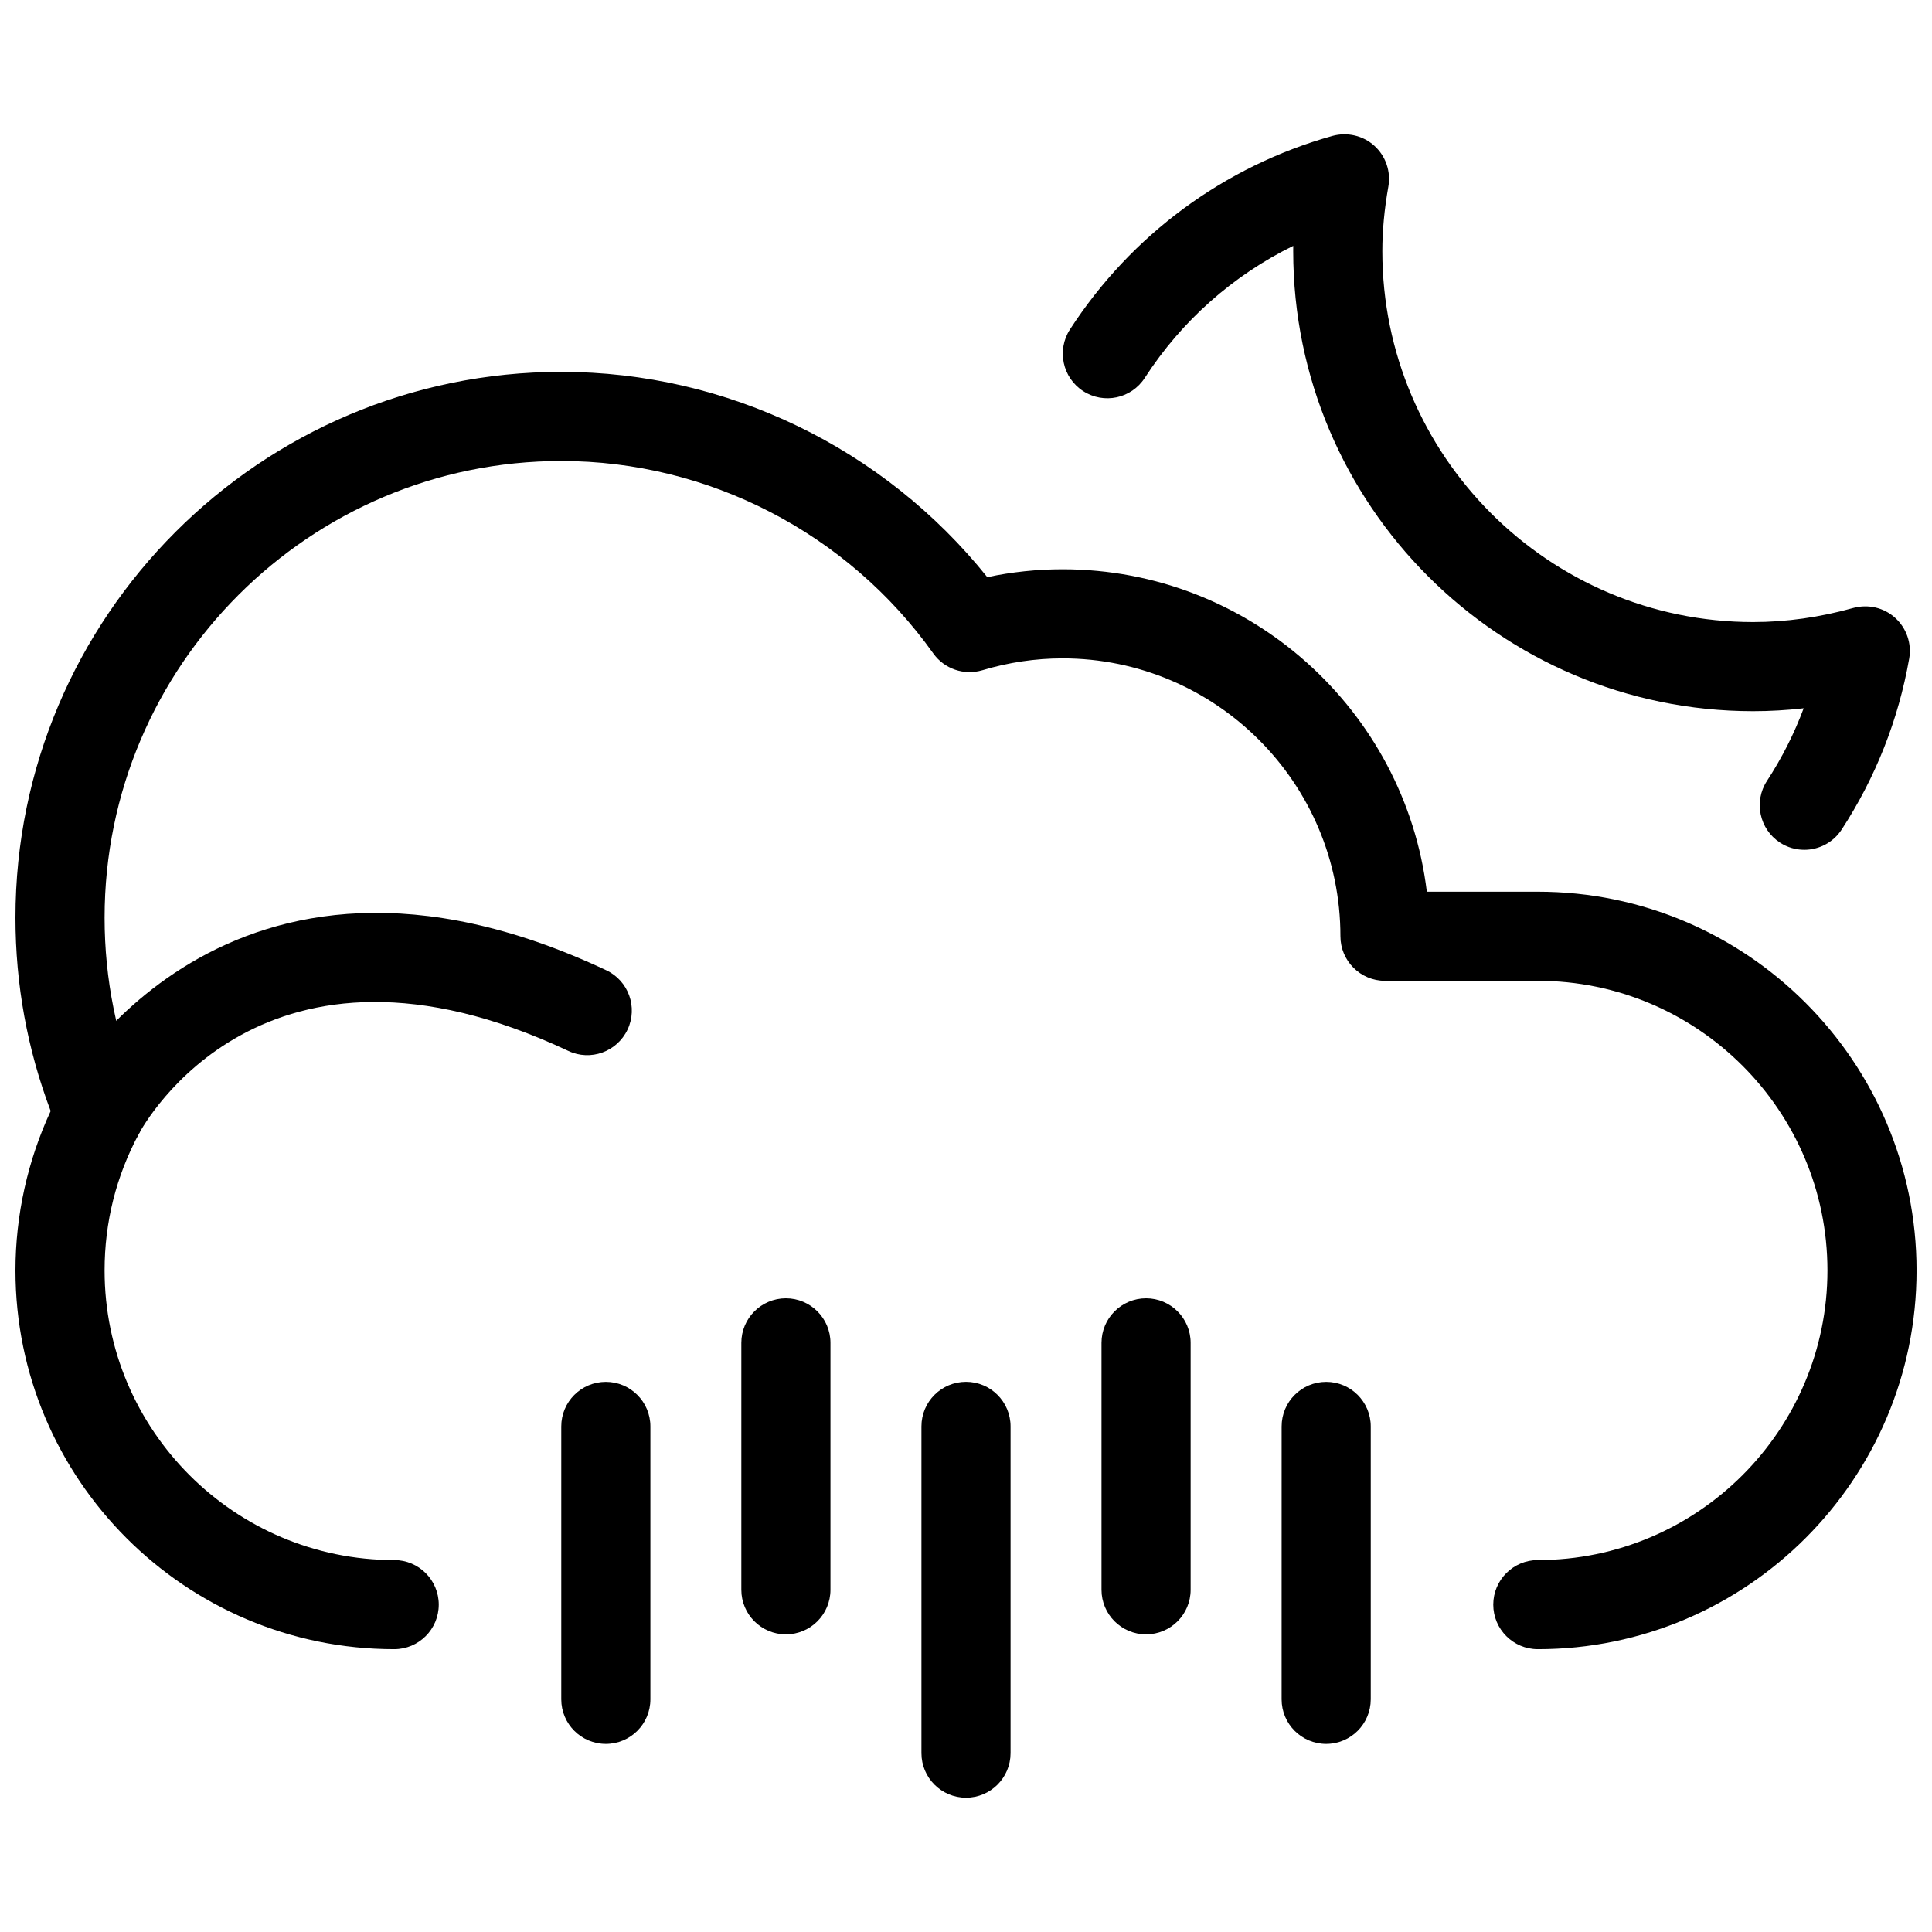
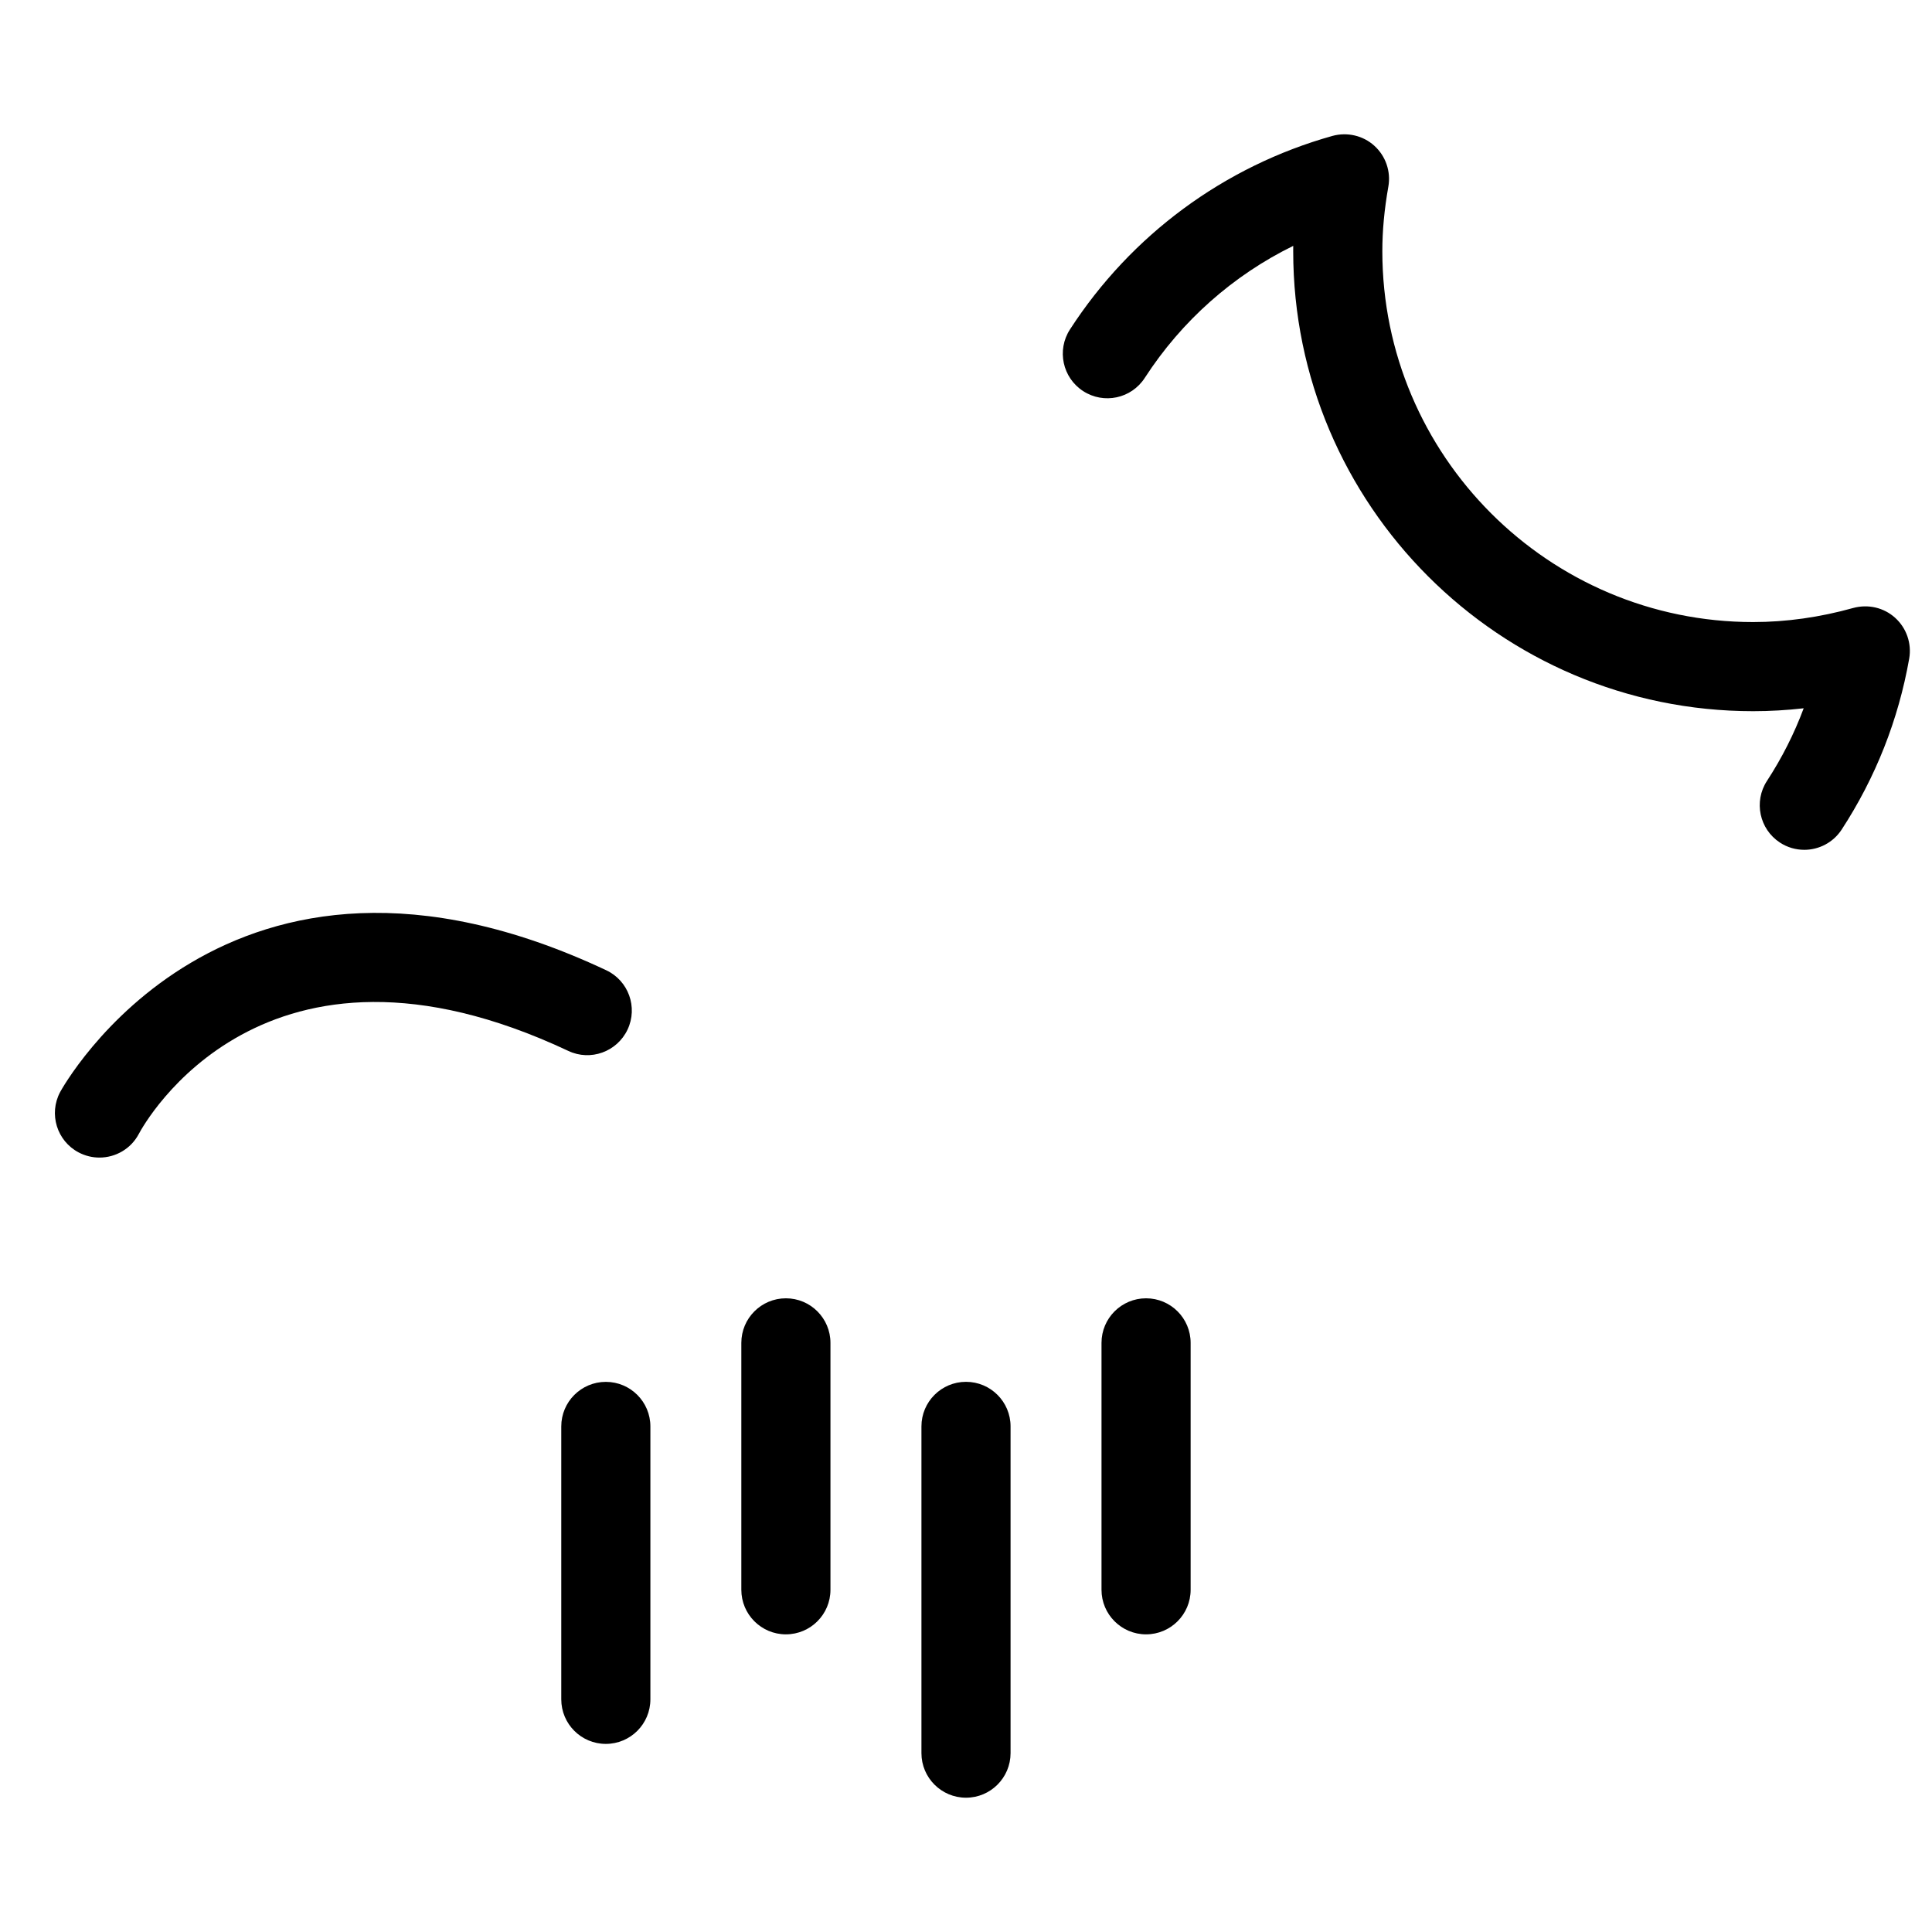
<svg xmlns="http://www.w3.org/2000/svg" width="800px" height="800px" version="1.1" viewBox="144 144 512 512">
  <defs>
    <clipPath id="a">
-       <path d="m148.09 242h503.81v340h-503.81z" />
-     </clipPath>
+       </clipPath>
  </defs>
  <g clip-path="url(#a)">
    <path d="m551.54 581.05c-6.519 0-11.809-5.289-11.809-11.809 0-6.519 5.289-11.809 11.809-11.809 42.32 0 76.754-34.426 76.754-76.754s-34.434-76.754-76.754-76.754h-40.504c-6.519 0-11.809-5.289-11.809-11.809 0-40.605-33.035-73.641-73.641-73.641-7.148 0-14.297 1.062-21.242 3.144-4.875 1.445-10.086-0.34-13.016-4.457-22.73-31.93-59.582-50.992-98.582-50.992-66.734 0-121.03 54.297-121.03 121.03 0 16.344 3.207 32.211 9.523 47.156 1.383 3.289 1.215 7.027-0.469 10.164-6.012 11.238-9.055 23.398-9.055 36.16 0 42.328 34.43 76.75 76.75 76.75 6.519 0 11.809 5.289 11.809 11.809 0 6.519-5.289 11.809-11.809 11.809-55.34 0-100.37-45.02-100.37-100.37 0-14.574 3.215-29.074 9.332-42.25-6.195-16.359-9.332-33.574-9.332-51.23 0-79.758 64.891-144.65 144.65-144.65 43.902 0 85.516 20.195 112.89 54.398 6.582-1.387 13.262-2.086 19.949-2.086 49.629 0 90.699 37.367 96.539 85.445l29.414 0.004c55.344 0 100.37 45.02 100.37 100.37s-45.023 100.37-100.37 100.37z" />
  </g>
  <path d="m170.35 450.77c-1.867 0-3.75-0.445-5.512-1.367-5.766-3.043-7.965-10.195-4.922-15.961 0.43-0.801 43.695-79.852 144.74-32.316 5.902 2.773 8.434 9.809 5.656 15.715-2.789 5.902-9.832 8.457-15.715 5.656-80.871-38.047-112.5 19.527-113.8 21.984-2.117 4.016-6.207 6.289-10.445 6.289z" />
  <path d="m304.55 606.15c-6.519 0-11.809-5.289-11.809-11.809v-72.324c0-6.519 5.289-11.809 11.809-11.809s11.809 5.289 11.809 11.809v72.324c0 6.519-5.289 11.809-11.809 11.809z" />
  <path d="m352.27 577.12c-6.519 0-11.809-5.289-11.809-11.809v-65.438c0-6.519 5.289-11.809 11.809-11.809 6.519 0 11.809 5.289 11.809 11.809v65.441c0 6.516-5.289 11.805-11.809 11.805z" />
  <path d="m400 620.41c-6.519 0-11.809-5.289-11.809-11.809v-86.594c0-6.519 5.289-11.809 11.809-11.809s11.809 5.289 11.809 11.809v86.594c-0.004 6.519-5.293 11.809-11.809 11.809z" />
  <path d="m447.72 577.12c-6.519 0-11.809-5.289-11.809-11.809v-65.438c0-6.519 5.289-11.809 11.809-11.809 6.519 0 11.809 5.289 11.809 11.809v65.441c0 6.516-5.289 11.805-11.809 11.805z" />
-   <path d="m495.45 606.15c-6.519 0-11.809-5.289-11.809-11.809l0.004-72.324c0-6.519 5.289-11.809 11.809-11.809s11.809 5.289 11.809 11.809v72.324c-0.004 6.519-5.293 11.809-11.812 11.809z" />
  <path d="m622.15 369.21c-2.215 0-4.449-0.613-6.441-1.914-5.457-3.559-7.004-10.879-3.445-16.344 3.973-6.098 7.227-12.531 9.73-19.25-4.473 0.508-8.949 0.77-13.391 0.77-67.211 0-121.89-54.68-121.89-121.9 0-0.469 0-0.945 0.008-1.414-15.93 7.809-29.559 19.855-39.344 34.984-3.551 5.496-10.848 7.051-16.328 3.504-5.473-3.543-7.043-10.855-3.504-16.328 16.207-25.055 40.906-43.273 69.57-51.301 3.898-1.062 8.109-0.109 11.109 2.621 3.004 2.723 4.406 6.805 3.707 10.793-1.078 6.106-1.598 11.707-1.598 17.137 0 54.195 44.09 98.285 98.277 98.285 8.758 0 17.68-1.262 26.523-3.734 3.953-1.062 8.109-0.109 11.117 2.621 3.004 2.723 4.406 6.805 3.707 10.801-2.867 16.234-8.887 31.48-17.898 45.309-2.273 3.473-6.055 5.363-9.906 5.363z" />
</svg>